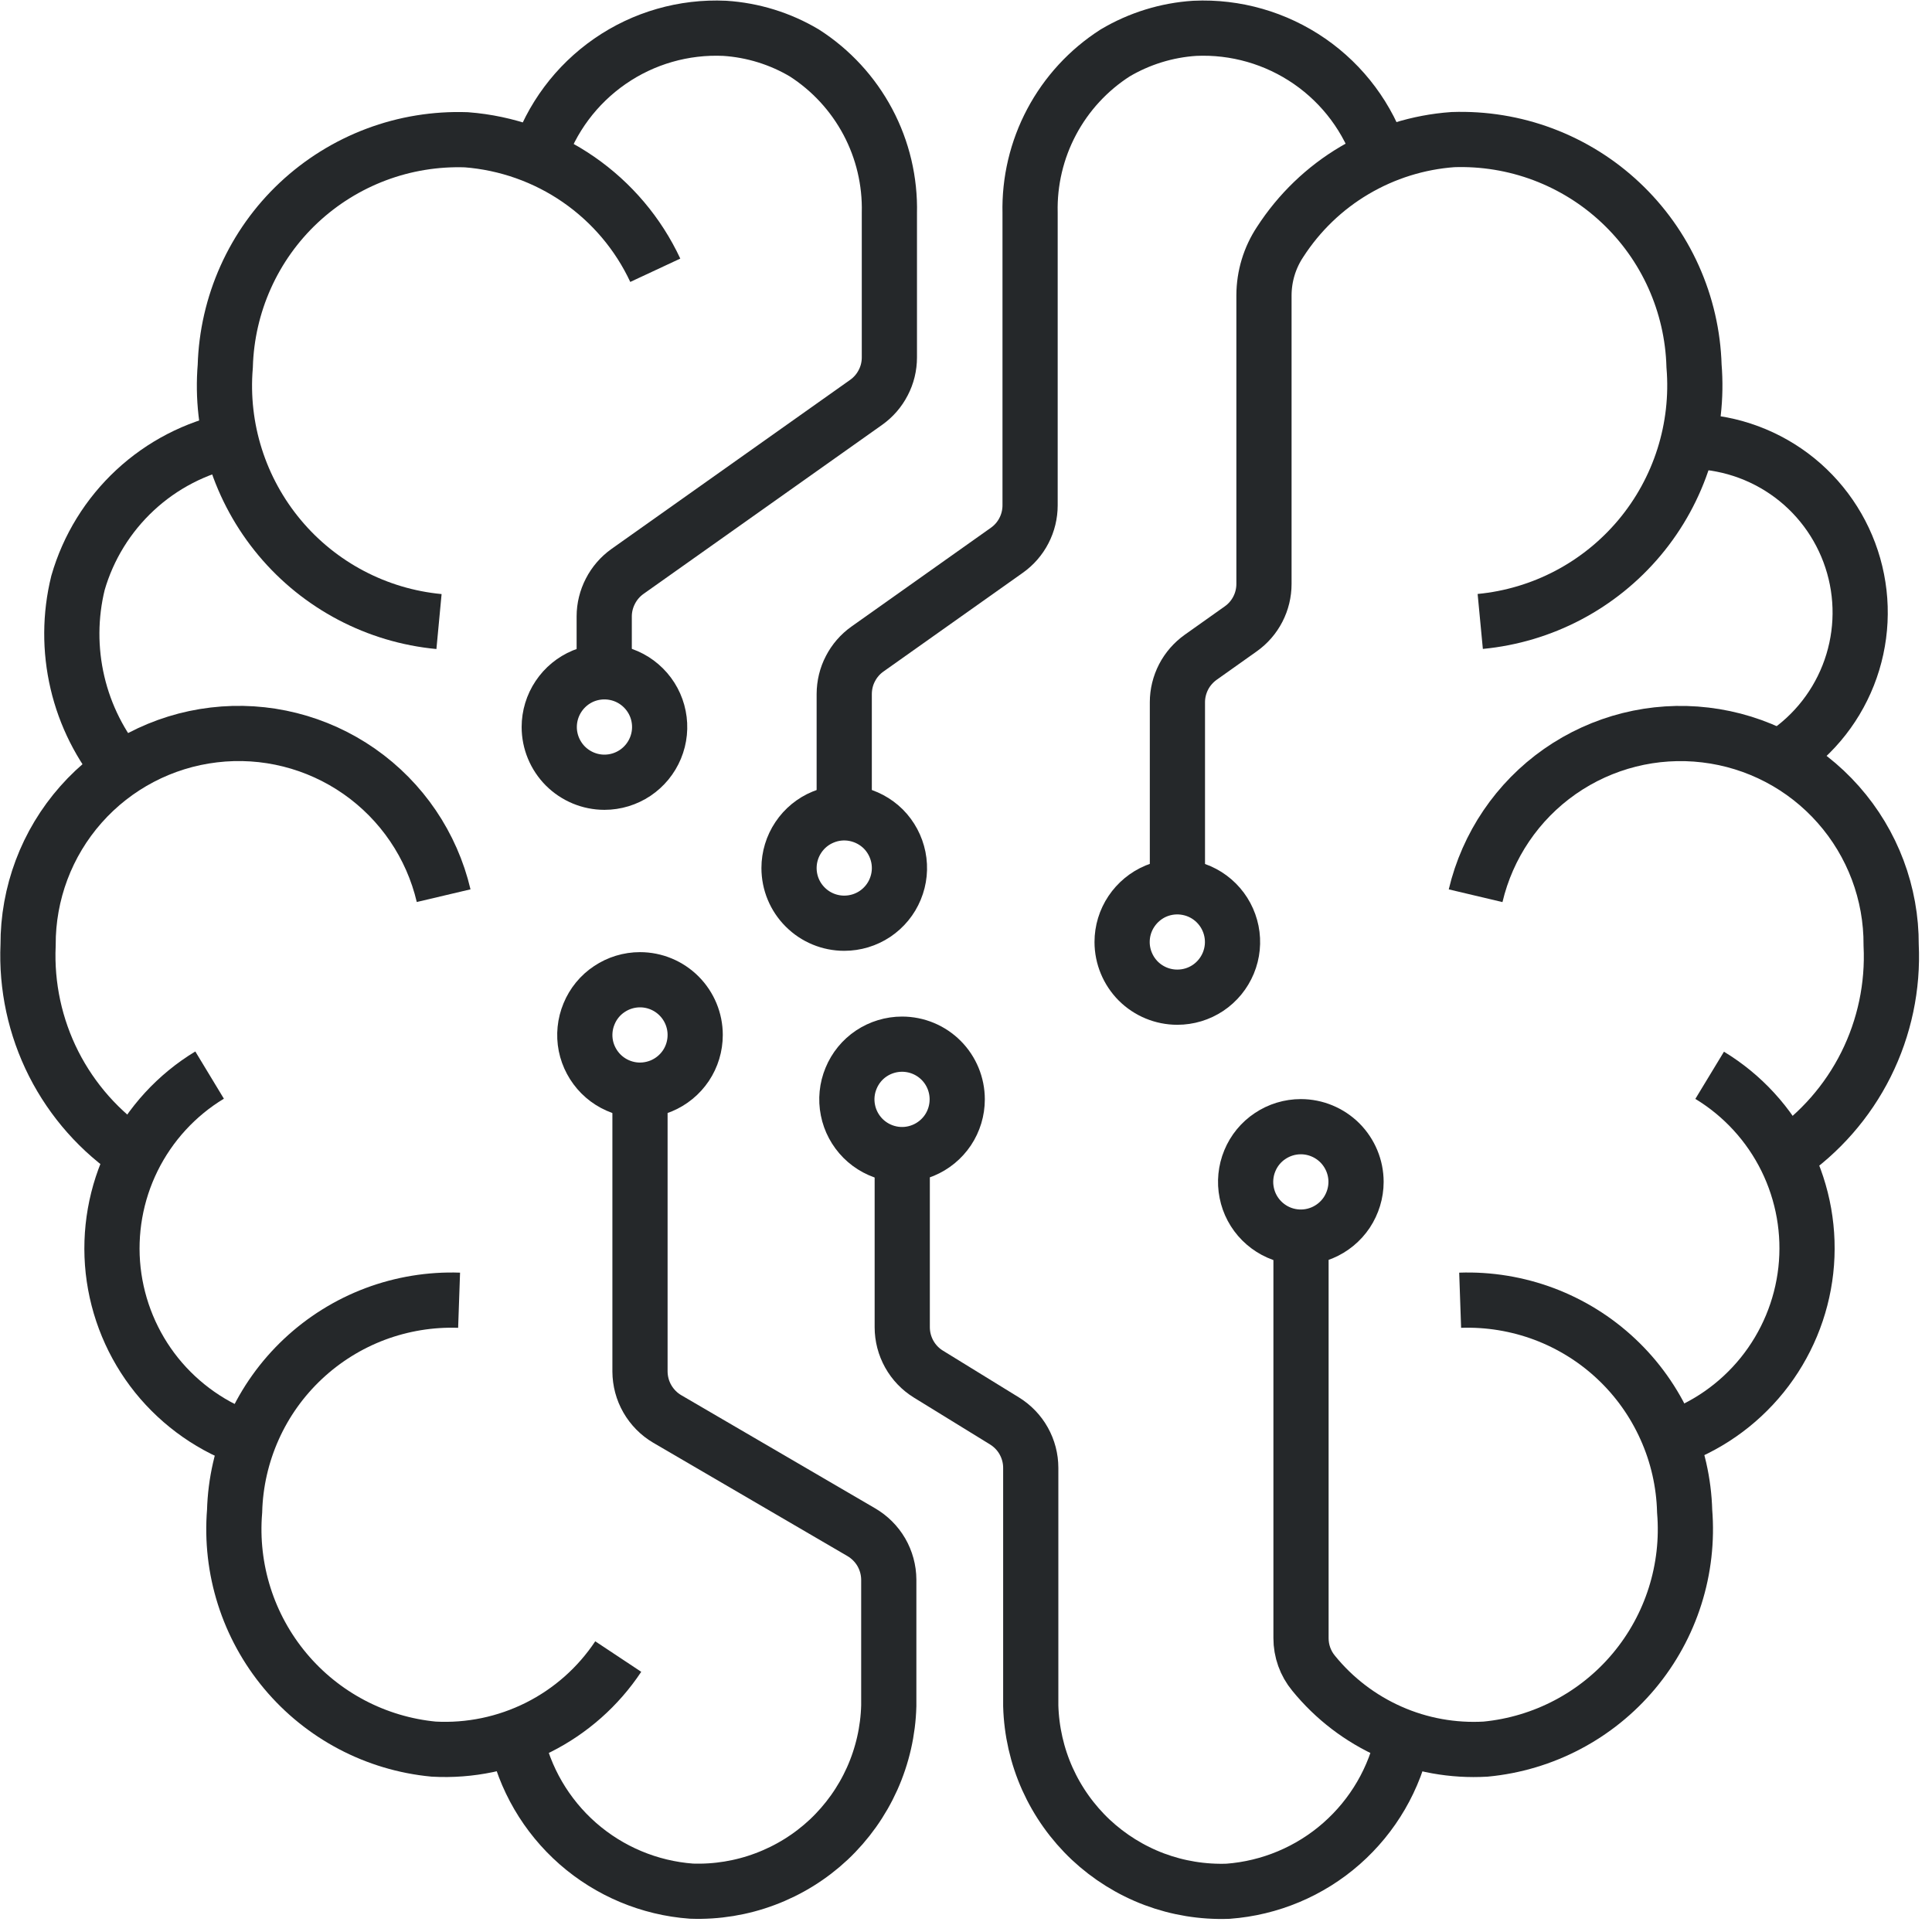
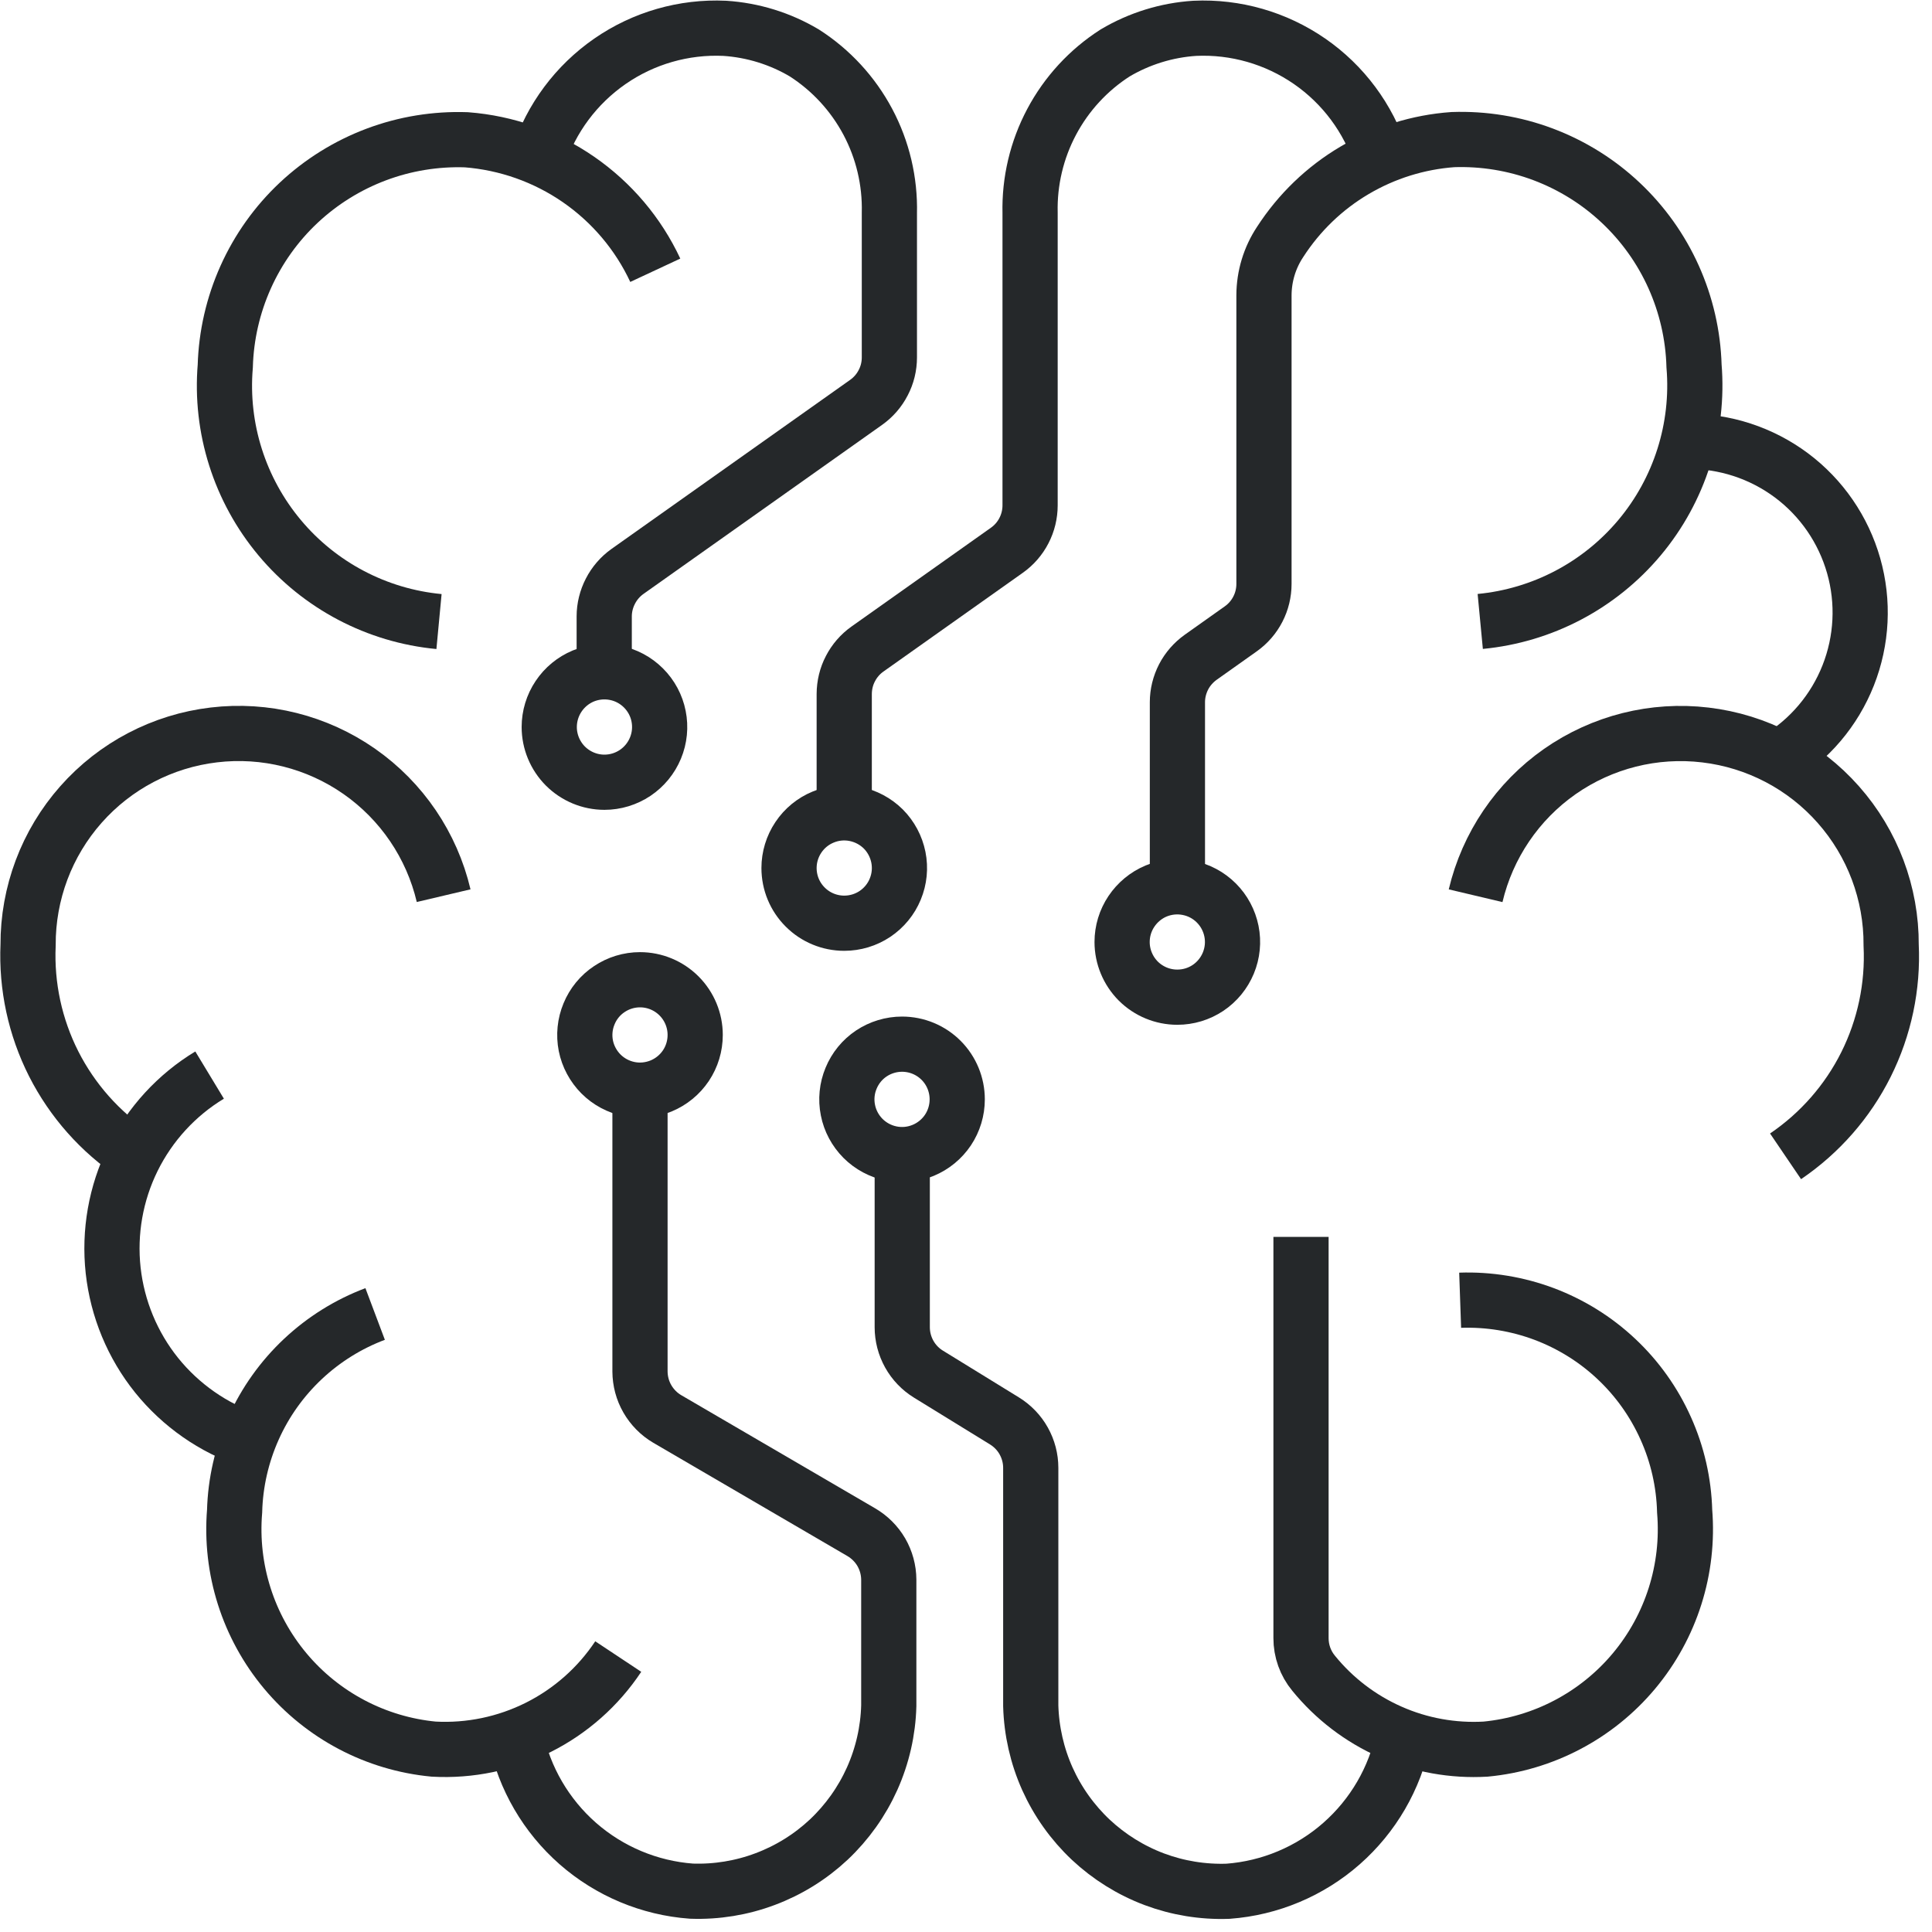
<svg xmlns="http://www.w3.org/2000/svg" width="35" height="35" viewBox="0 0 35 35" fill="none">
  <g>
    <path d="M7.953 11.26C6.829 11.154 5.791 10.608 5.067 9.742C4.342 8.875 3.987 7.758 4.081 6.633C4.097 6.076 4.223 5.528 4.451 5.02C4.679 4.512 5.005 4.054 5.411 3.673C5.817 3.292 6.295 2.995 6.816 2.799C7.337 2.603 7.892 2.513 8.448 2.532C9.177 2.588 9.879 2.836 10.48 3.251C11.082 3.667 11.562 4.234 11.871 4.896" stroke="#25282A" stroke-miterlimit="10" />
    <path d="M2.435 20.92C1.814 20.506 1.311 19.938 0.973 19.273C0.636 18.607 0.476 17.866 0.509 17.12C0.505 16.183 0.845 15.277 1.466 14.575C2.086 13.873 2.944 13.424 3.874 13.314C4.805 13.203 5.743 13.439 6.511 13.976C7.279 14.513 7.822 15.314 8.037 16.226" stroke="#25282A" stroke-miterlimit="10" />
    <path d="M4.524 26.091C3.862 25.868 3.277 25.459 2.838 24.915C2.4 24.37 2.127 23.711 2.05 23.016C1.974 22.32 2.098 21.618 2.407 20.991C2.717 20.364 3.199 19.838 3.797 19.476" stroke="#25282A" stroke-miterlimit="10" />
-     <path d="M11.2 30.01C10.837 30.557 10.337 30.999 9.751 31.293C9.164 31.587 8.511 31.723 7.856 31.687C6.809 31.587 5.844 31.079 5.169 30.272C4.494 29.465 4.164 28.425 4.25 27.377C4.264 26.858 4.381 26.348 4.593 25.875C4.805 25.401 5.11 24.974 5.488 24.619C5.866 24.264 6.31 23.987 6.796 23.804C7.281 23.622 7.799 23.537 8.317 23.555" stroke="#25282A" stroke-miterlimit="10" />
+     <path d="M11.2 30.01C10.837 30.557 10.337 30.999 9.751 31.293C9.164 31.587 8.511 31.723 7.856 31.687C6.809 31.587 5.844 31.079 5.169 30.272C4.494 29.465 4.164 28.425 4.25 27.377C4.264 26.858 4.381 26.348 4.593 25.875C4.805 25.401 5.11 24.974 5.488 24.619C5.866 24.264 6.31 23.987 6.796 23.804" stroke="#25282A" stroke-miterlimit="10" />
    <path d="M32.347 20.948C32.967 20.527 33.469 19.955 33.804 19.285C34.139 18.614 34.296 17.869 34.26 17.121C34.265 16.184 33.924 15.278 33.303 14.576C32.683 13.874 31.826 13.425 30.895 13.315C29.965 13.204 29.026 13.44 28.258 13.977C27.491 14.514 26.948 15.315 26.732 16.227" stroke="#25282A" stroke-miterlimit="10" />
-     <path d="M30.241 26.08C30.903 25.858 31.487 25.451 31.925 24.908C32.363 24.364 32.637 23.707 32.714 23.014C32.791 22.32 32.667 21.619 32.359 20.993C32.05 20.367 31.569 19.842 30.972 19.48" stroke="#25282A" stroke-miterlimit="10" />
    <path d="M20.328 17.065C20.328 16.867 20.387 16.674 20.497 16.51C20.607 16.346 20.763 16.217 20.945 16.141C21.128 16.066 21.329 16.046 21.523 16.085C21.717 16.123 21.895 16.218 22.035 16.358C22.175 16.498 22.27 16.676 22.309 16.87C22.348 17.064 22.328 17.265 22.252 17.448C22.176 17.631 22.048 17.787 21.884 17.897C21.719 18.007 21.526 18.065 21.328 18.065C21.063 18.065 20.809 17.96 20.621 17.773C20.434 17.585 20.328 17.33 20.328 17.065Z" stroke="#25282A" stroke-miterlimit="10" />
    <path d="M14.294 15.725C14.294 15.528 14.353 15.334 14.463 15.17C14.573 15.005 14.729 14.877 14.912 14.802C15.094 14.726 15.295 14.706 15.489 14.745C15.683 14.784 15.862 14.879 16.002 15.018C16.141 15.158 16.236 15.336 16.275 15.53C16.314 15.725 16.294 15.925 16.218 16.108C16.143 16.291 16.014 16.447 15.85 16.557C15.685 16.667 15.492 16.725 15.294 16.725C15.029 16.725 14.774 16.62 14.587 16.432C14.399 16.245 14.294 15.991 14.294 15.725Z" stroke="#25282A" stroke-miterlimit="10" />
    <path d="M9.95 13.171C9.95 12.973 10.009 12.779 10.119 12.615C10.229 12.45 10.385 12.322 10.567 12.246C10.75 12.171 10.951 12.151 11.146 12.19C11.339 12.228 11.517 12.323 11.657 12.463C11.797 12.603 11.893 12.781 11.931 12.975C11.97 13.169 11.95 13.37 11.874 13.553C11.798 13.736 11.67 13.892 11.506 14.002C11.341 14.112 11.148 14.171 10.95 14.171C10.685 14.171 10.431 14.065 10.243 13.878C10.056 13.69 9.95 13.436 9.95 13.171Z" stroke="#25282A" stroke-miterlimit="10" />
    <path d="M17.341 19.916C17.341 20.114 17.283 20.307 17.173 20.472C17.063 20.636 16.907 20.764 16.724 20.84C16.541 20.916 16.34 20.936 16.146 20.897C15.952 20.858 15.774 20.763 15.634 20.623C15.495 20.483 15.399 20.305 15.361 20.111C15.322 19.917 15.342 19.716 15.418 19.534C15.493 19.351 15.621 19.194 15.786 19.084C15.95 18.975 16.144 18.916 16.341 18.916C16.607 18.916 16.861 19.021 17.049 19.209C17.236 19.396 17.341 19.651 17.341 19.916Z" stroke="#25282A" stroke-miterlimit="10" />
    <path d="M12.594 18.749C12.594 18.947 12.536 19.14 12.426 19.305C12.316 19.469 12.16 19.597 11.977 19.673C11.794 19.748 11.593 19.769 11.399 19.73C11.205 19.691 11.027 19.596 10.887 19.456C10.748 19.316 10.652 19.138 10.613 18.944C10.575 18.75 10.595 18.549 10.671 18.367C10.746 18.184 10.874 18.027 11.039 17.918C11.203 17.808 11.397 17.749 11.594 17.749C11.86 17.749 12.114 17.855 12.301 18.042C12.489 18.23 12.594 18.484 12.594 18.749Z" stroke="#25282A" stroke-miterlimit="10" />
    <path d="M21.33 16.069V12.721C21.33 12.562 21.369 12.405 21.442 12.263C21.515 12.122 21.622 12 21.752 11.907L22.478 11.392C22.608 11.3 22.714 11.178 22.787 11.036C22.86 10.895 22.898 10.738 22.898 10.578V5.35C22.899 5.005 23.001 4.668 23.192 4.381C23.535 3.851 23.995 3.407 24.539 3.086C25.082 2.765 25.692 2.574 26.321 2.529C26.878 2.51 27.432 2.6 27.954 2.796C28.475 2.992 28.953 3.289 29.358 3.67C29.764 4.051 30.091 4.509 30.319 5.017C30.547 5.525 30.673 6.073 30.689 6.63C30.782 7.755 30.428 8.873 29.703 9.739C28.978 10.605 27.941 11.151 26.816 11.258" stroke="#25282A" stroke-miterlimit="10" />
    <path d="M15.294 14.729V12.572C15.295 12.412 15.332 12.255 15.406 12.114C15.479 11.972 15.585 11.85 15.715 11.758L18.241 9.968C18.371 9.876 18.477 9.754 18.55 9.612C18.623 9.471 18.661 9.314 18.661 9.154V3.86C18.647 3.285 18.782 2.715 19.052 2.207C19.322 1.699 19.718 1.269 20.202 0.959C20.641 0.699 21.135 0.546 21.644 0.513C22.384 0.479 23.115 0.689 23.725 1.111C24.334 1.532 24.788 2.143 25.016 2.847" stroke="#25282A" stroke-miterlimit="10" />
    <path d="M16.345 20.912V24.044C16.345 24.214 16.389 24.382 16.472 24.531C16.555 24.68 16.675 24.805 16.82 24.894L18.198 25.742C18.343 25.832 18.463 25.956 18.546 26.105C18.629 26.254 18.673 26.421 18.673 26.591V30.903C18.686 31.359 18.788 31.808 18.974 32.224C19.161 32.64 19.428 33.015 19.76 33.328C20.093 33.64 20.483 33.883 20.91 34.044C21.337 34.204 21.791 34.278 22.247 34.262C23.008 34.205 23.73 33.902 24.303 33.398C24.876 32.894 25.269 32.218 25.423 31.47" stroke="#25282A" stroke-miterlimit="10" />
    <path d="M10.946 12.175V11.167C10.946 11.008 10.985 10.851 11.058 10.71C11.131 10.568 11.236 10.446 11.366 10.353L15.691 7.289C15.821 7.197 15.927 7.075 16 6.933C16.074 6.792 16.112 6.635 16.112 6.475V3.86C16.126 3.285 15.992 2.716 15.722 2.208C15.452 1.7 15.056 1.27 14.571 0.959C14.133 0.699 13.639 0.546 13.129 0.513C12.389 0.479 11.658 0.689 11.049 1.111C10.44 1.533 9.985 2.143 9.756 2.847" stroke="#25282A" stroke-miterlimit="10" />
    <path d="M11.594 19.745V24.845C11.595 25.019 11.64 25.19 11.727 25.341C11.814 25.492 11.938 25.618 12.088 25.706L15.601 27.756C15.752 27.844 15.878 27.969 15.966 28.12C16.053 28.271 16.1 28.442 16.101 28.617V30.901C16.089 31.357 15.986 31.806 15.8 32.222C15.613 32.638 15.346 33.013 15.014 33.326C14.681 33.638 14.29 33.881 13.863 34.041C13.436 34.202 12.982 34.276 12.526 34.26C11.765 34.204 11.042 33.901 10.468 33.398C9.894 32.894 9.5 32.218 9.344 31.47" stroke="#25282A" stroke-miterlimit="10" />
-     <path d="M24.566 21.411C24.566 21.609 24.506 21.802 24.397 21.967C24.287 22.131 24.131 22.259 23.948 22.335C23.765 22.411 23.564 22.431 23.37 22.392C23.176 22.354 22.998 22.258 22.858 22.118C22.718 21.978 22.623 21.8 22.585 21.606C22.546 21.413 22.566 21.211 22.642 21.028C22.717 20.846 22.845 20.689 23.01 20.58C23.174 20.47 23.368 20.411 23.566 20.411C23.831 20.411 24.085 20.517 24.273 20.704C24.46 20.892 24.566 21.146 24.566 21.411Z" stroke="#25282A" stroke-miterlimit="10" />
    <path d="M23.569 22.407V29.674C23.568 29.907 23.649 30.133 23.797 30.312C24.171 30.772 24.648 31.136 25.189 31.375C25.731 31.615 26.322 31.721 26.913 31.687C27.96 31.587 28.926 31.079 29.601 30.272C30.276 29.465 30.605 28.425 30.519 27.377C30.505 26.858 30.389 26.348 30.176 25.875C29.964 25.401 29.66 24.974 29.282 24.619C28.904 24.263 28.459 23.987 27.974 23.804C27.488 23.622 26.971 23.537 26.452 23.555" stroke="#25282A" stroke-miterlimit="10" />
    <path d="M30.564 7.996C31.244 7.988 31.908 8.205 32.454 8.612C32.999 9.019 33.395 9.595 33.581 10.25C33.767 10.905 33.732 11.602 33.482 12.235C33.232 12.868 32.781 13.401 32.197 13.752" stroke="#25282A" stroke-miterlimit="10" />
-     <path d="M4.2 7.973C3.545 8.11 2.939 8.423 2.448 8.879C1.957 9.335 1.599 9.915 1.413 10.559C1.267 11.152 1.264 11.771 1.403 12.365C1.542 12.96 1.82 13.512 2.214 13.979" stroke="#25282A" stroke-miterlimit="10" />
  </g>
  <defs>
    <rect width="34.769" height="34.77" fill="white" />
  </defs>
</svg>